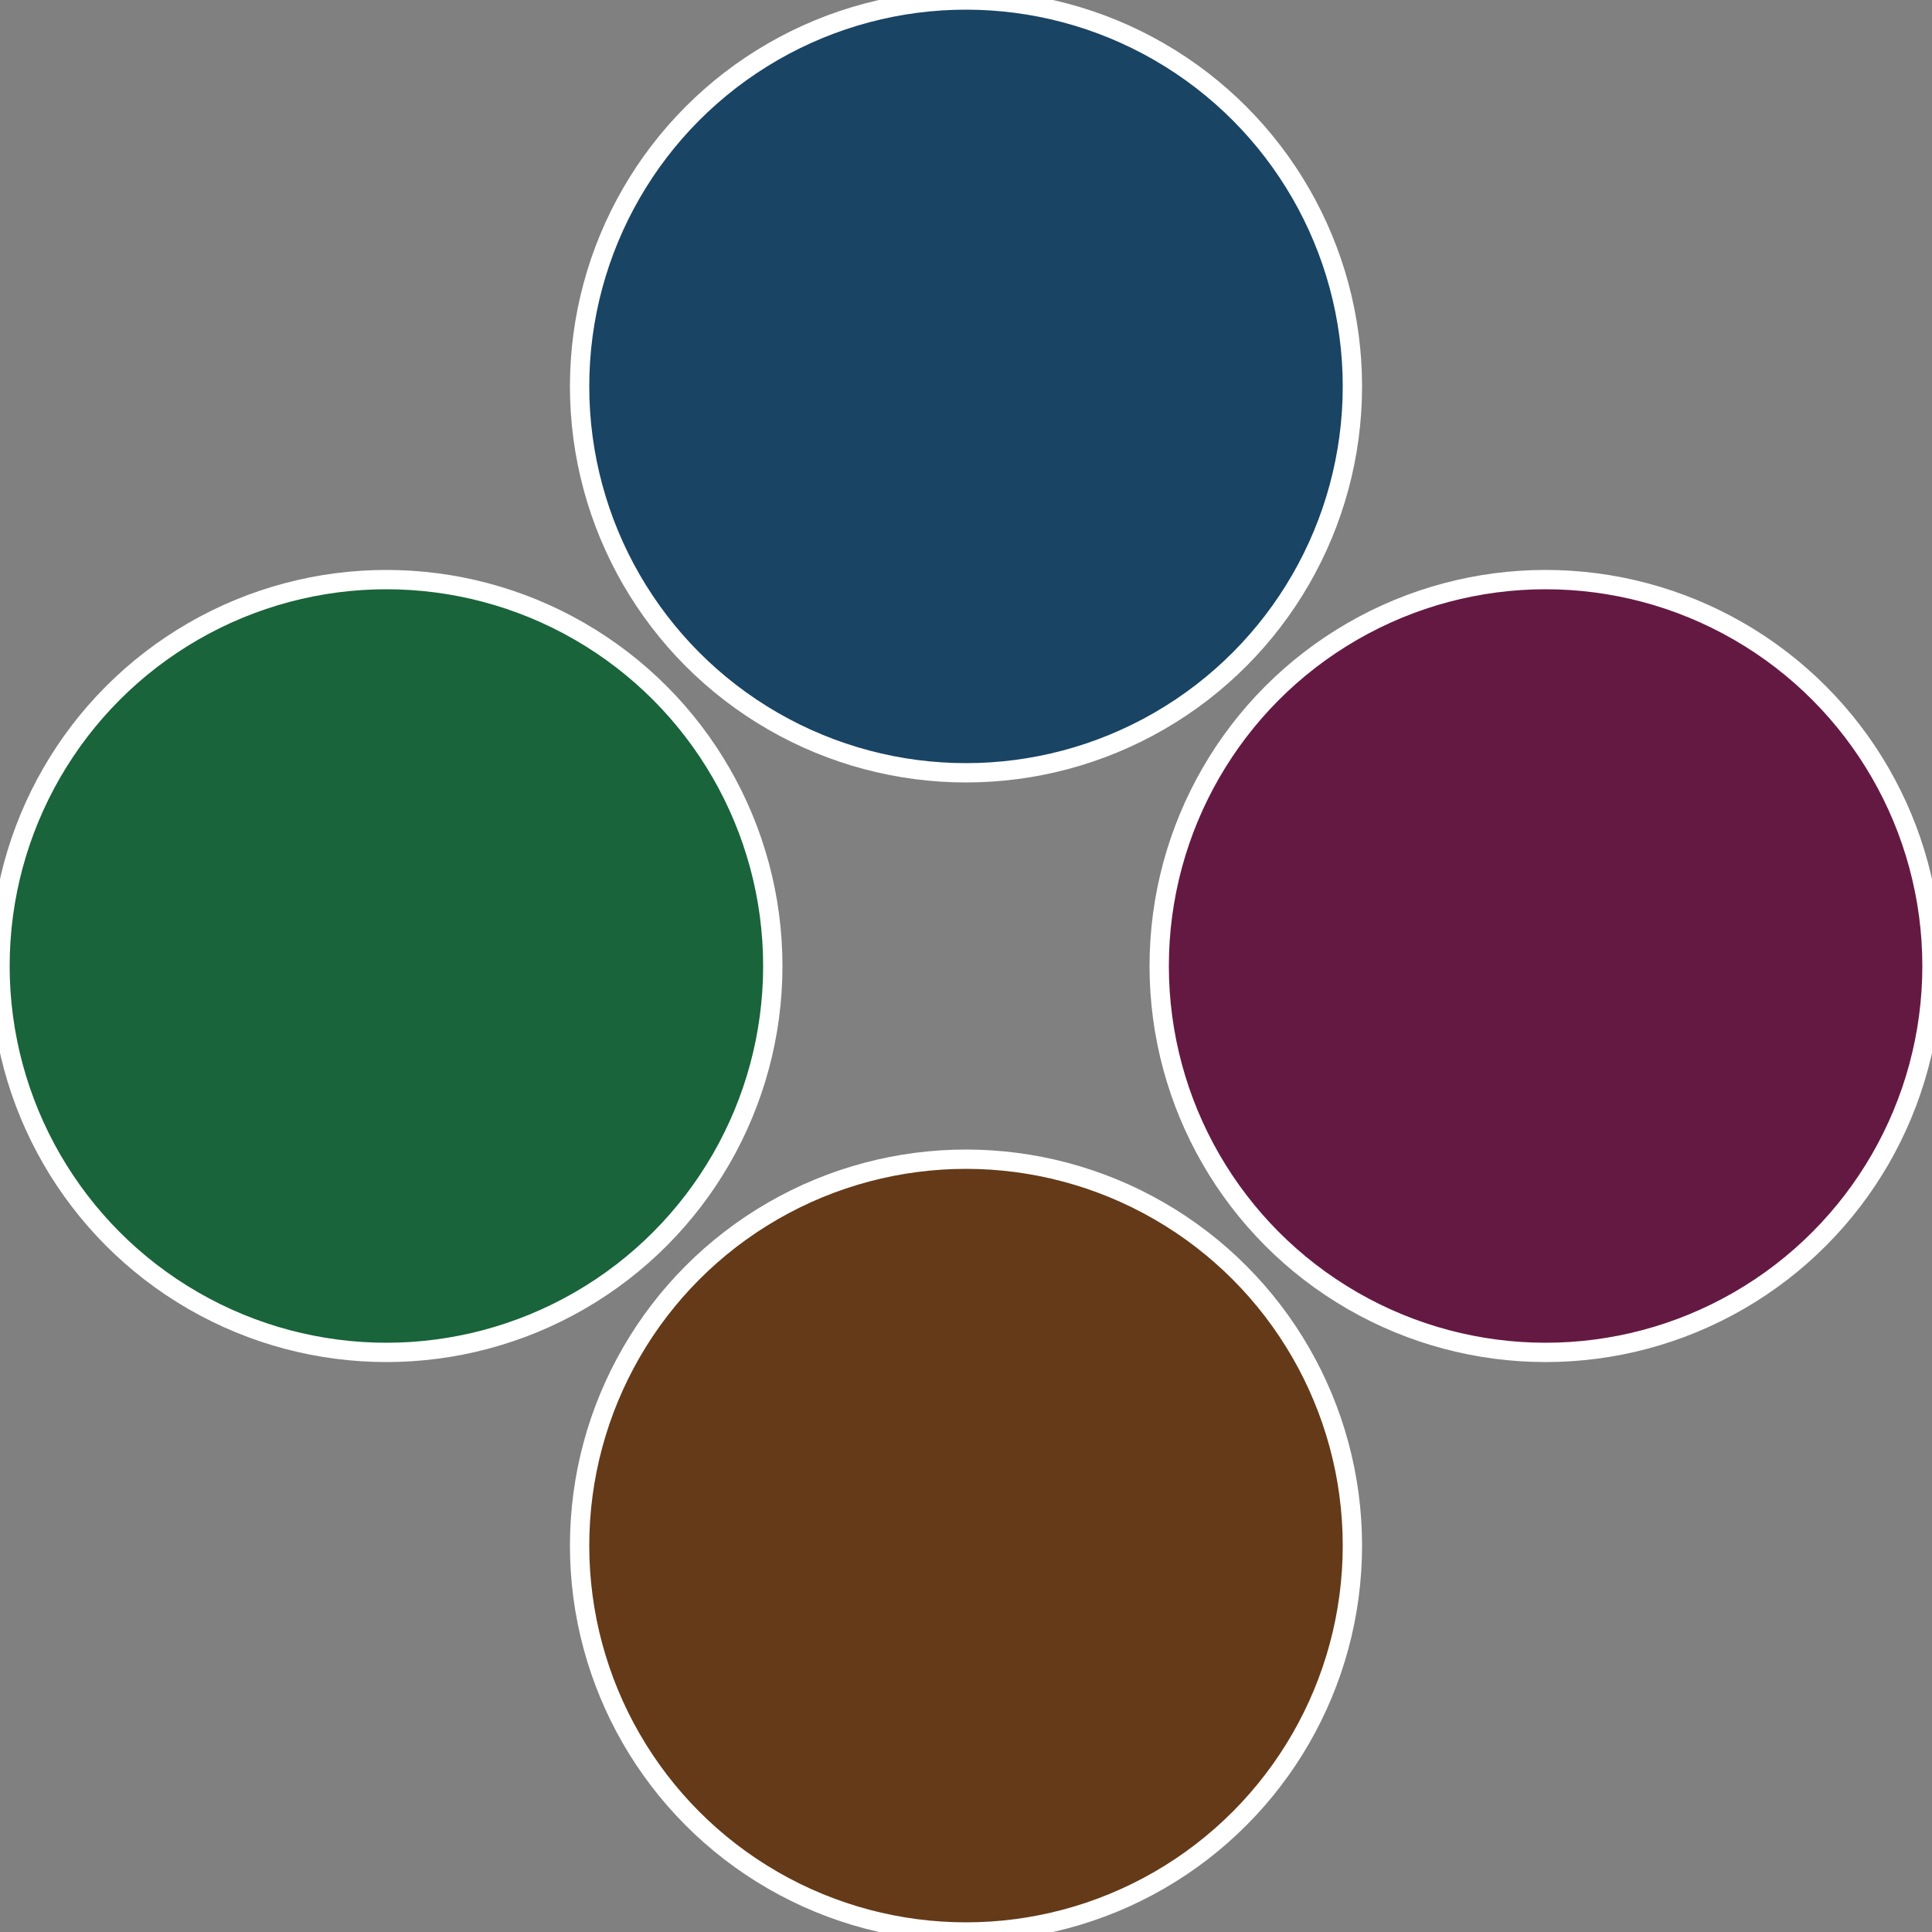
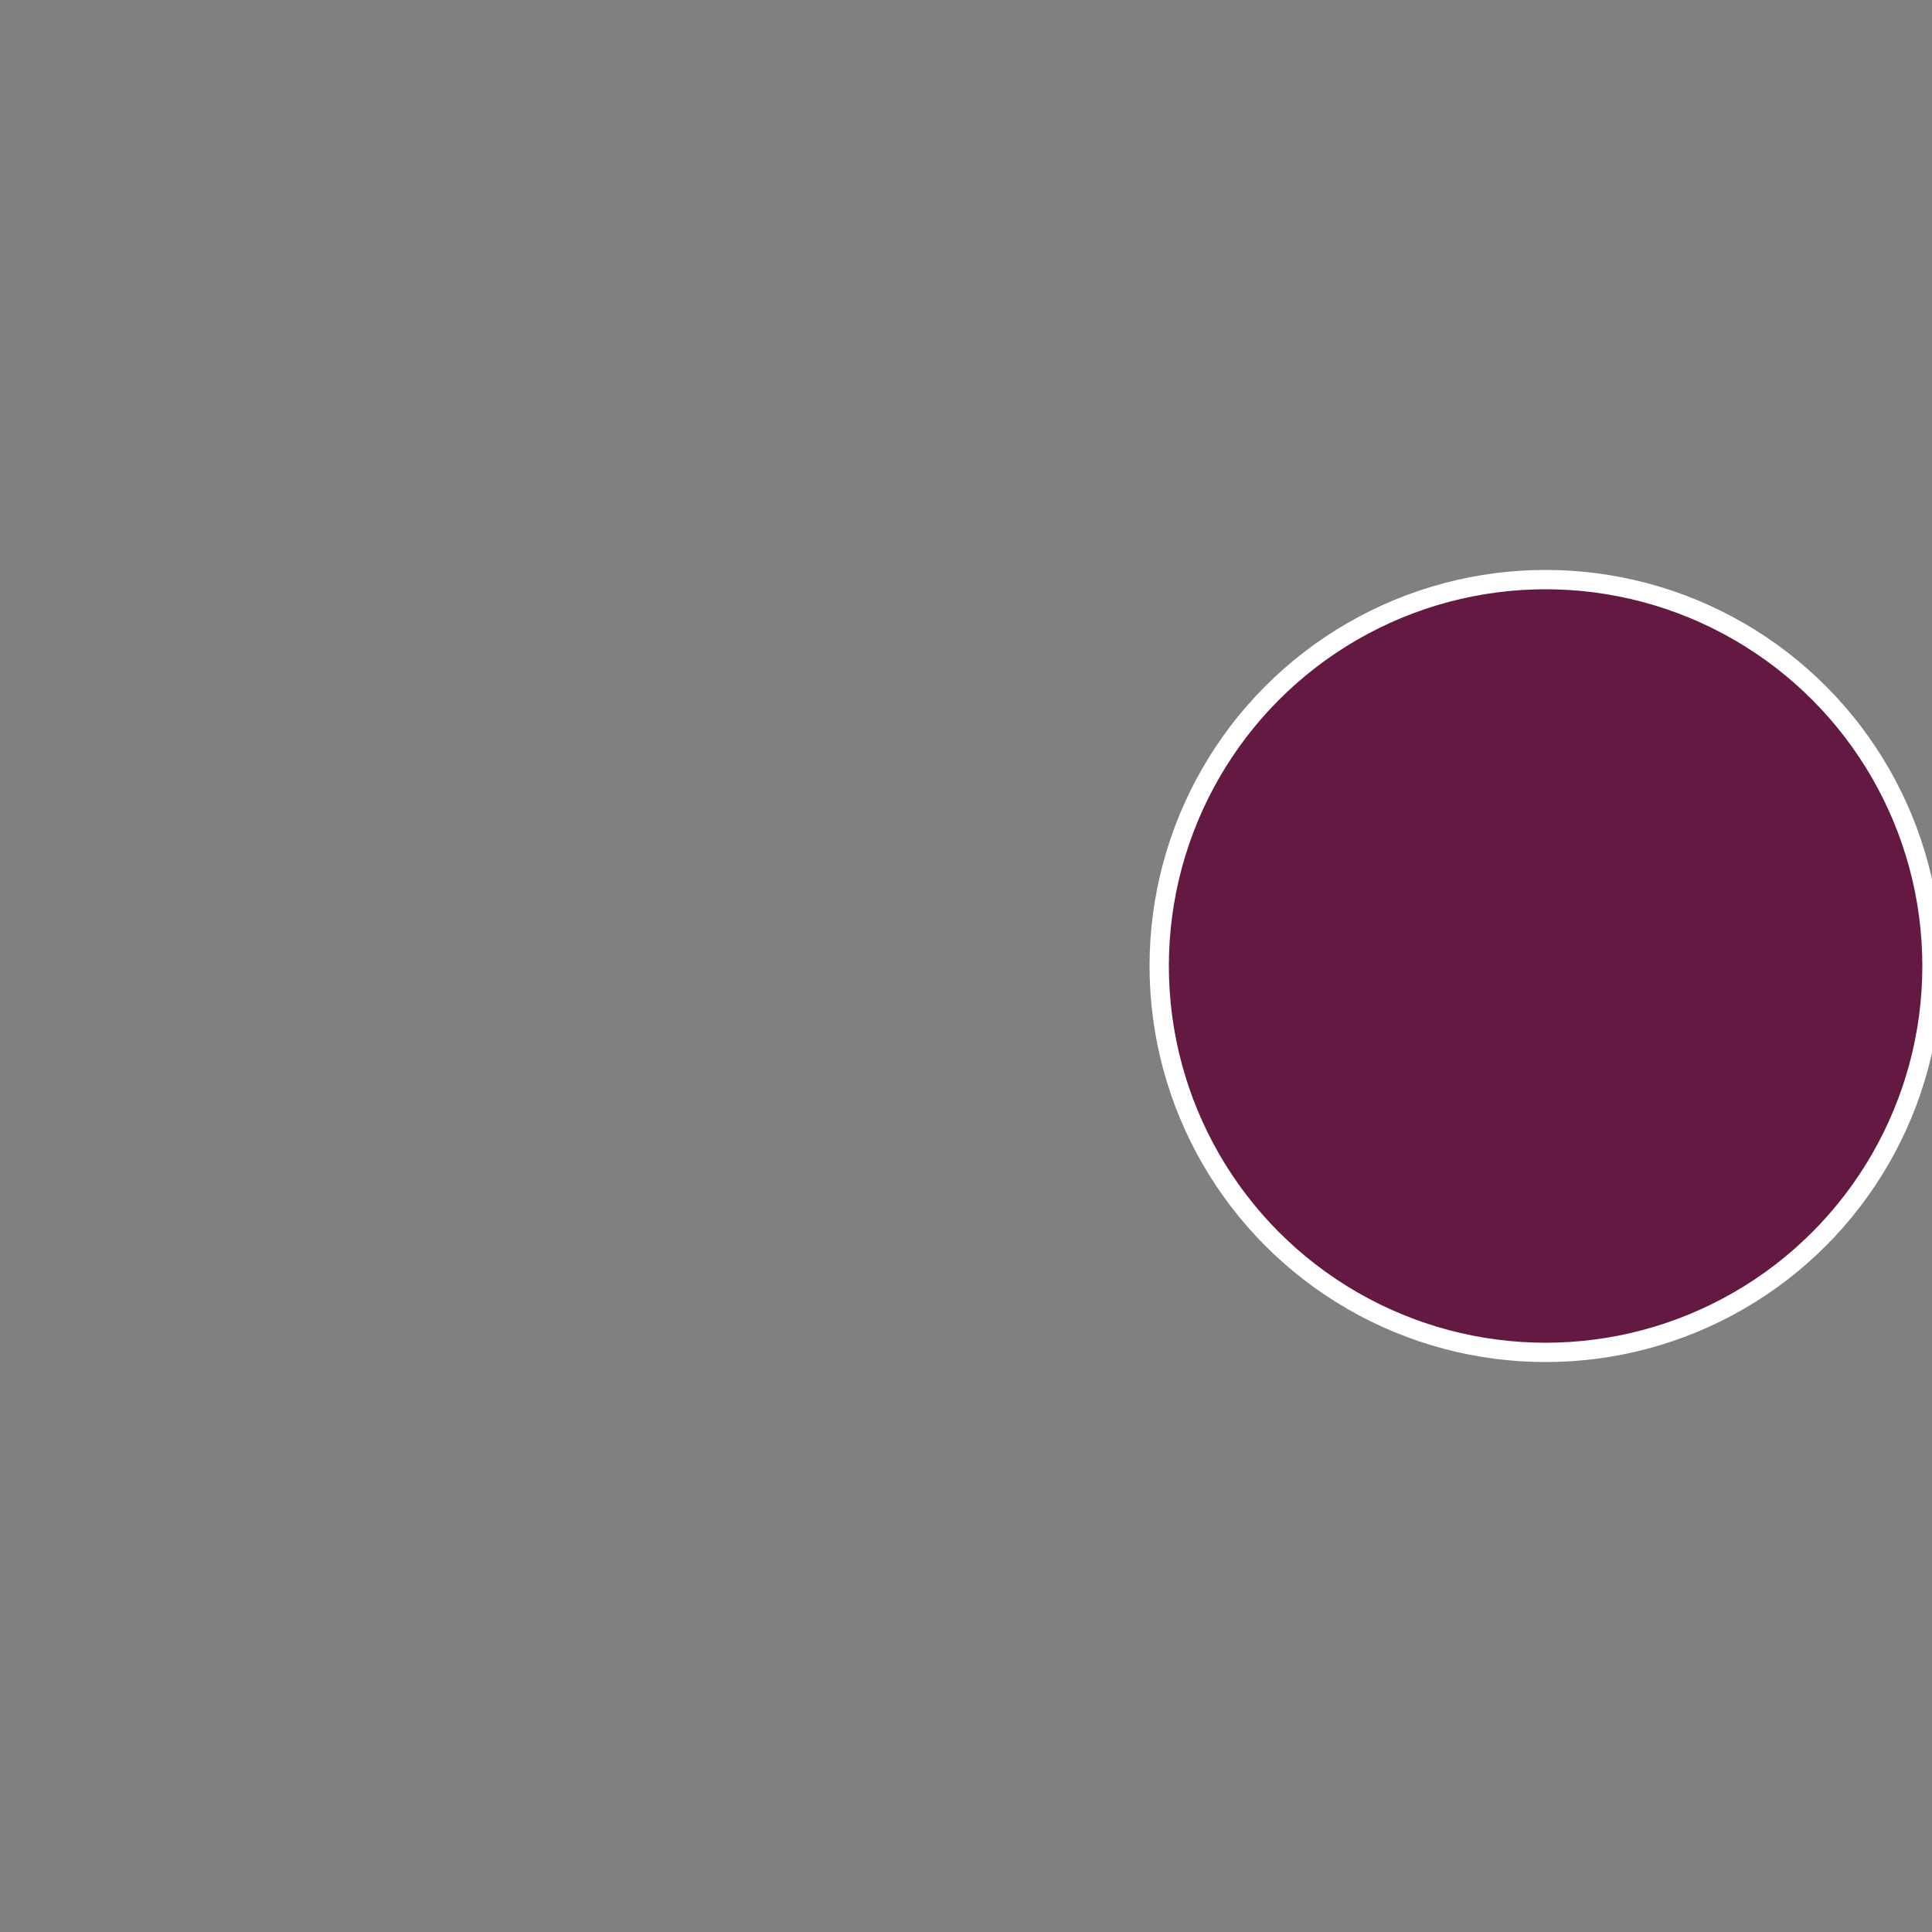
<svg xmlns="http://www.w3.org/2000/svg" width="500" height="500" viewBox="-1 -1 2 2">
  <rect x="-1" y="-1" width="2" height="2" fill="#808080" stroke="none" />
  <circle cx="0.6" cy="0" r="0.4" fill="#641943" stroke="#fff" stroke-width="1%" />
-   <circle cx="3.6739403974421E-17" cy="0.6" r="0.4" fill="#643a19" stroke="#fff" stroke-width="1%" />
-   <circle cx="-0.6" cy="7.3478807948841E-17" r="0.4" fill="#19643a" stroke="#fff" stroke-width="1%" />
-   <circle cx="-1.1021821192326E-16" cy="-0.6" r="0.4" fill="#194464" stroke="#fff" stroke-width="1%" />
</svg>